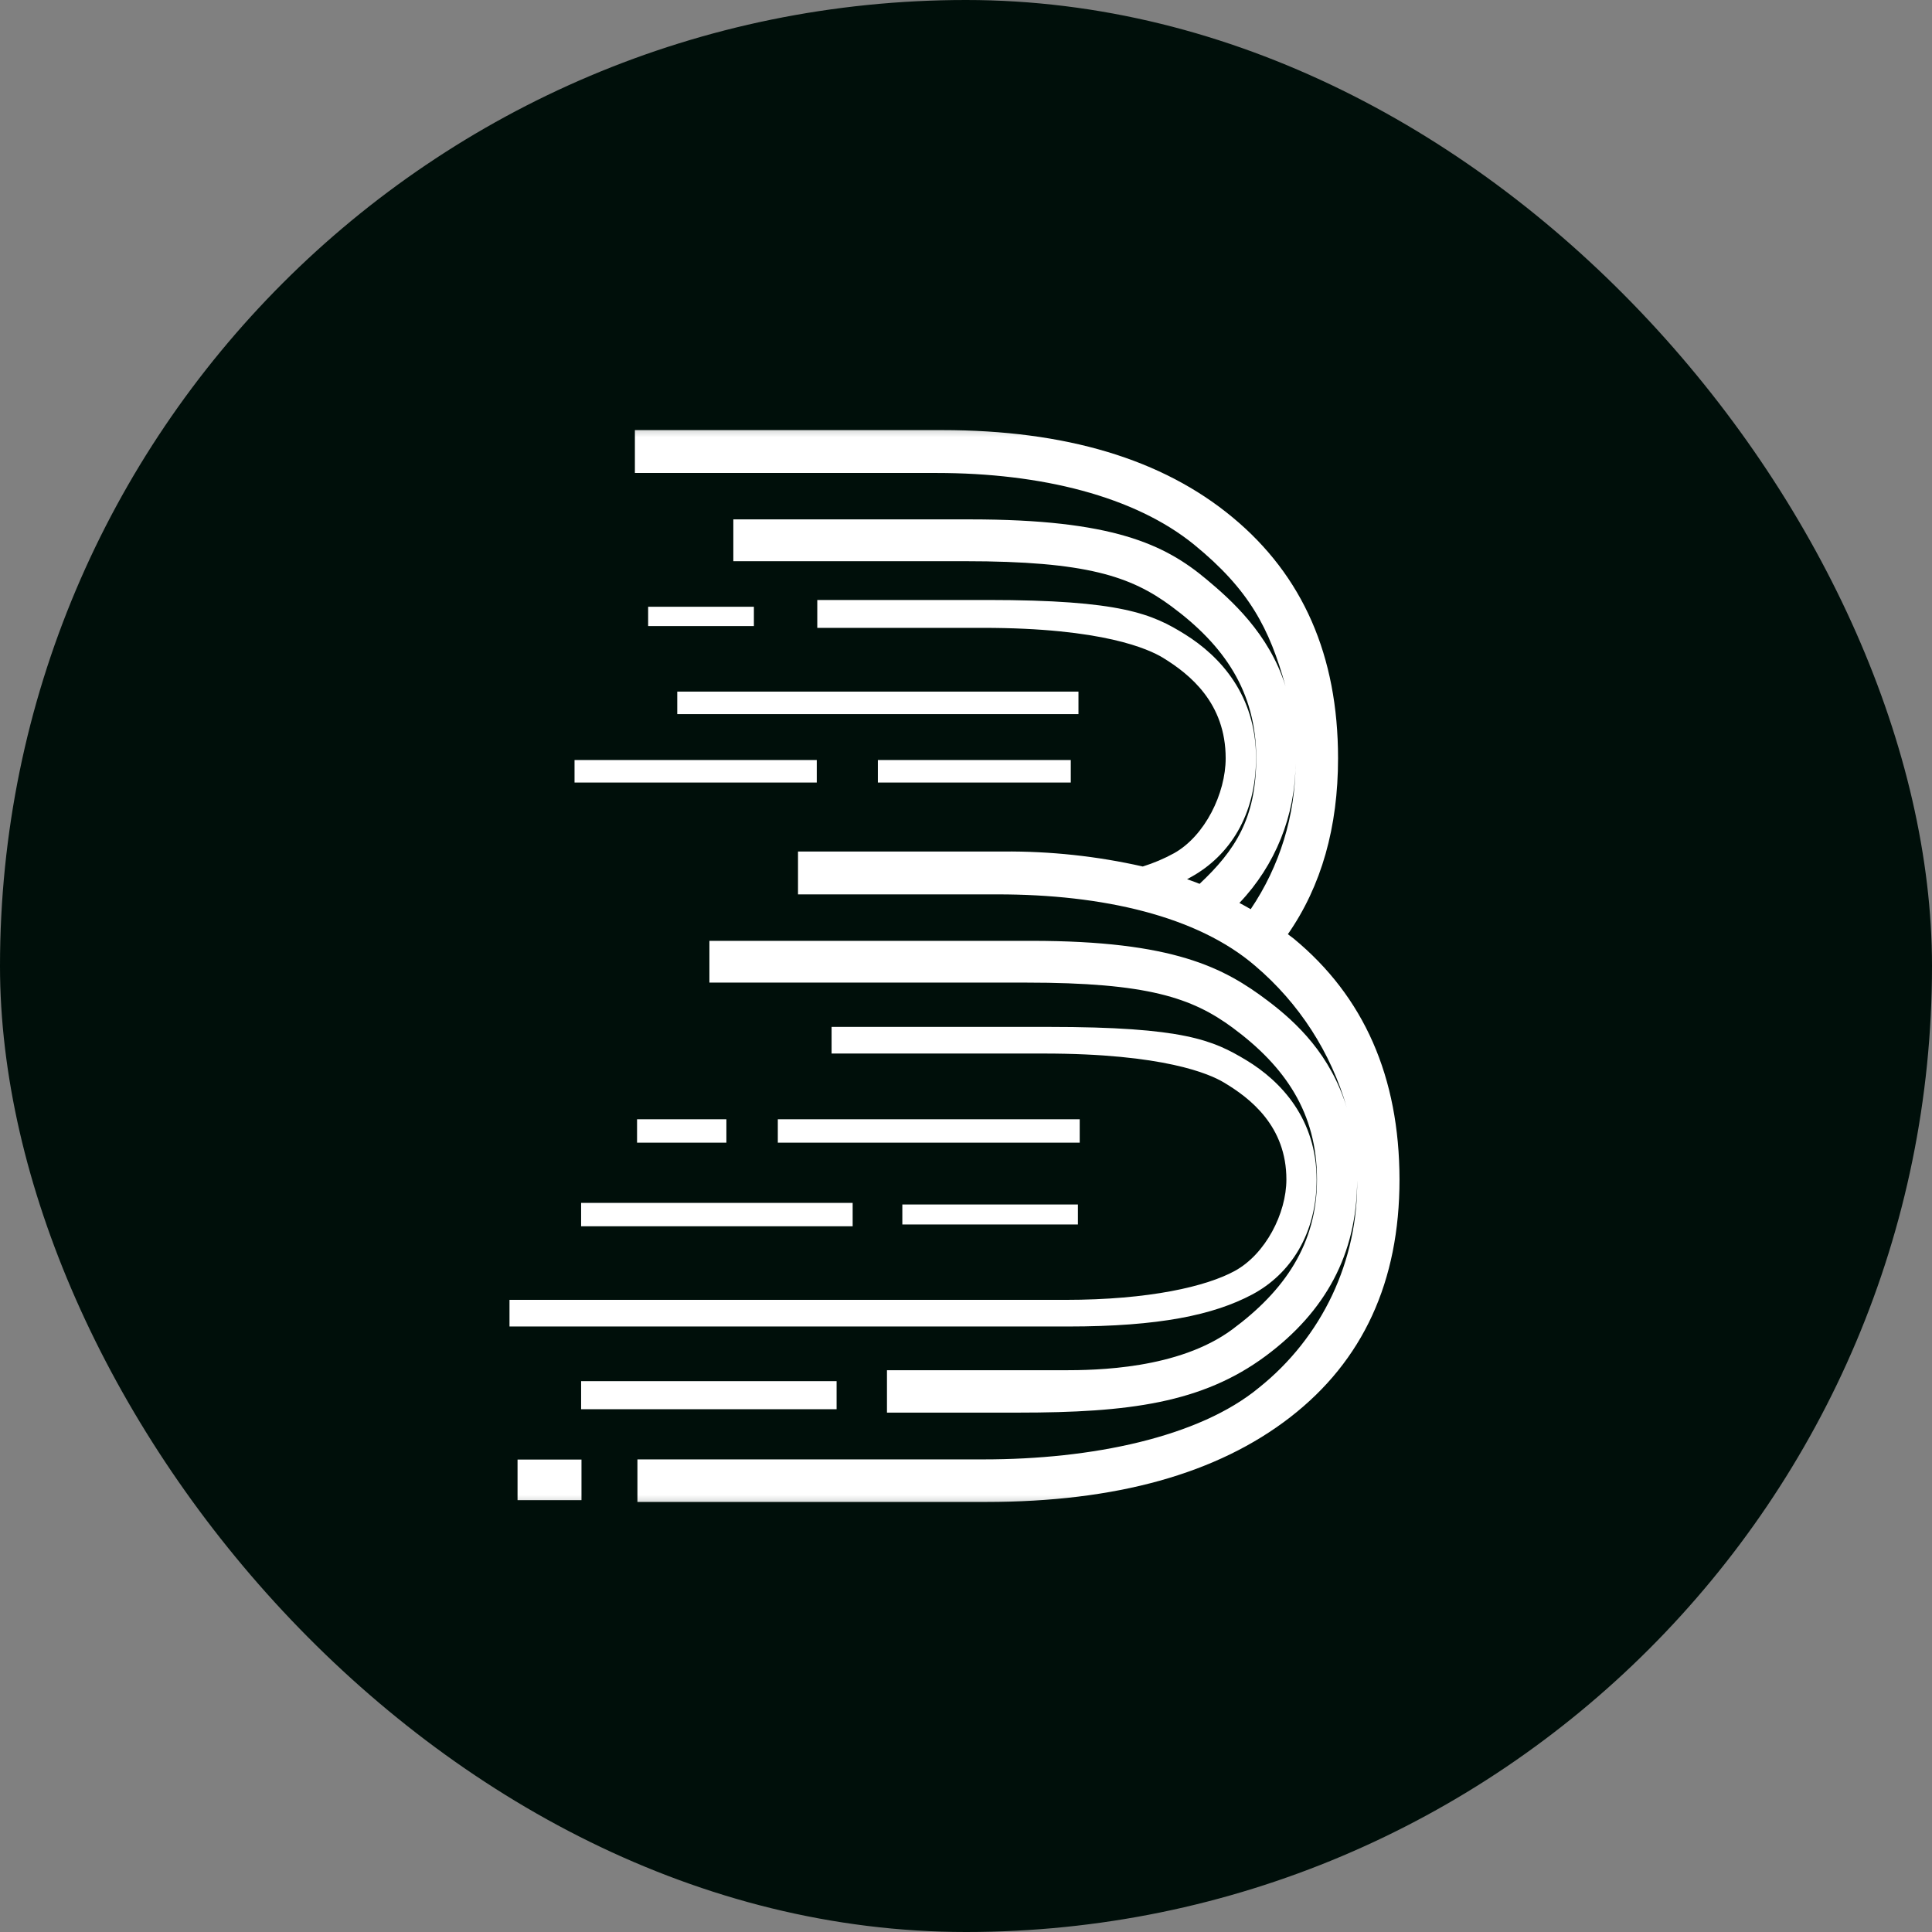
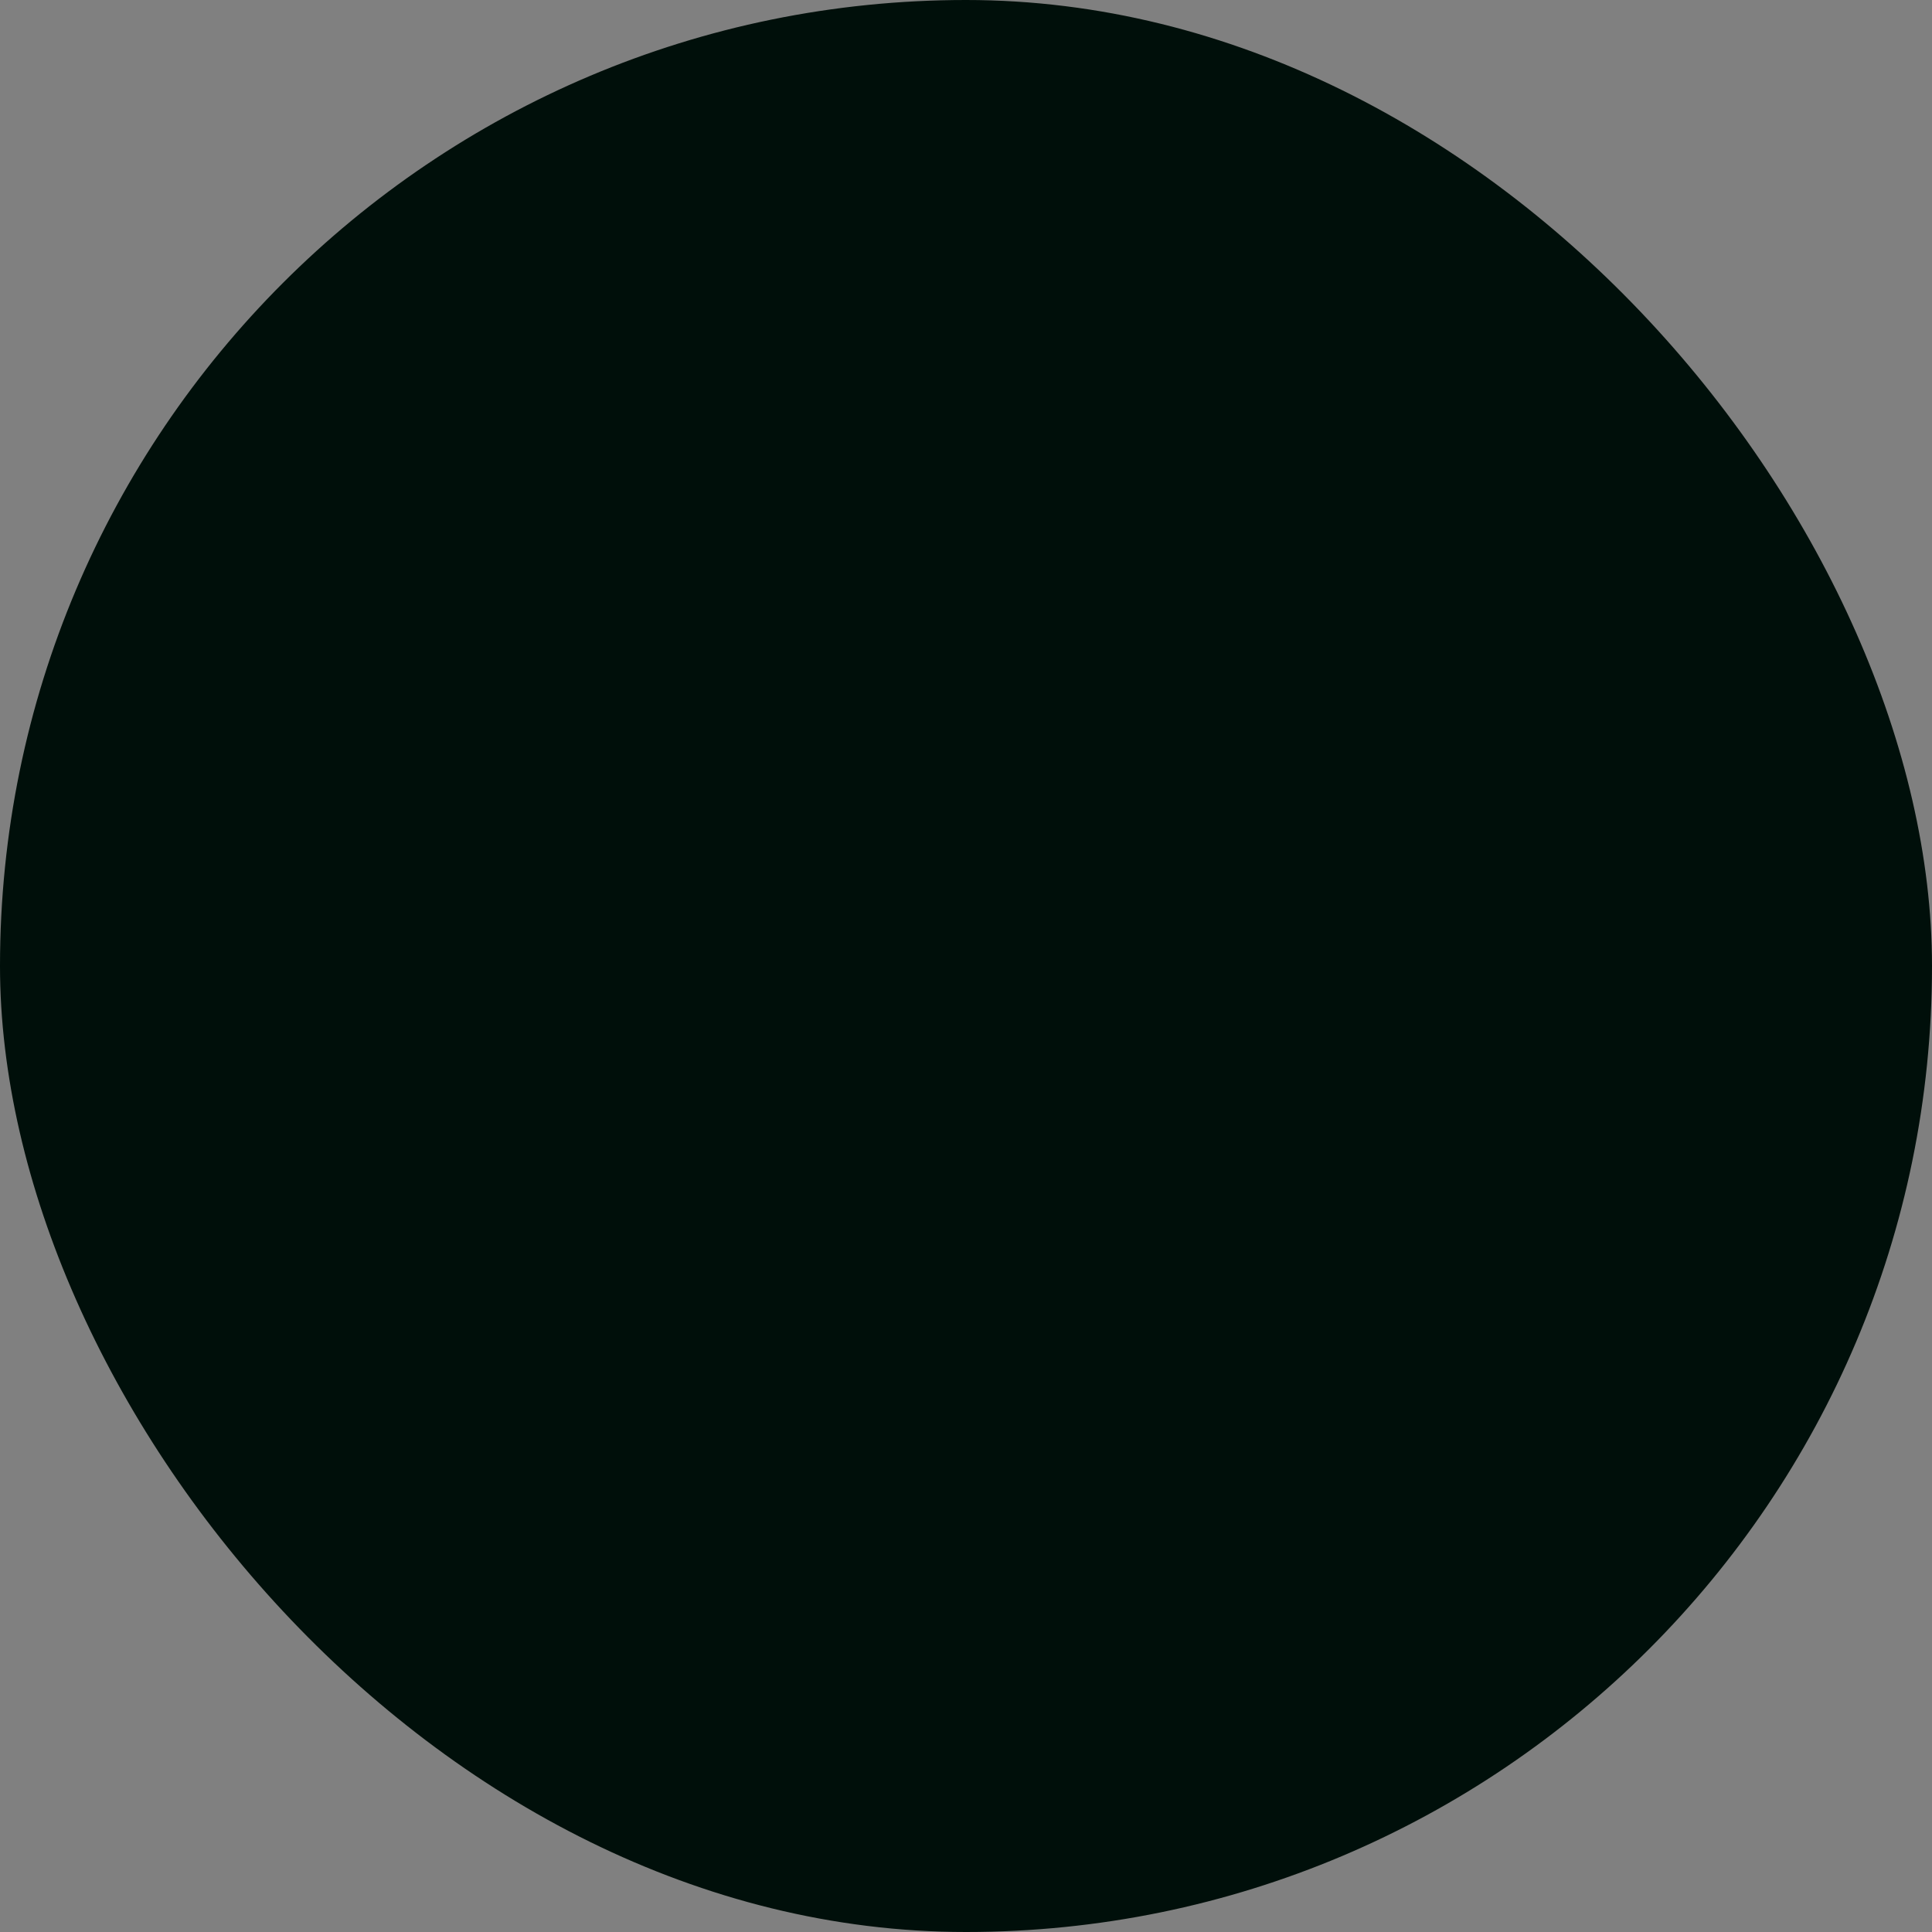
<svg xmlns="http://www.w3.org/2000/svg" width="42" height="42" viewBox="0 0 42 42" fill="none">
  <rect x="0" y="0" width="42" height="42" fill="#808080" stroke="none" />
  <rect width="42" height="42" rx="21" fill="#000F0A" />
  <g clip-path="url(#clip0_4941_2256)">
    <mask id="mask0_4941_2256" style="mask-type:luminance" maskUnits="userSpaceOnUse" x="8" y="9" width="25" height="24">
      <path d="M32.75 9H8.75V33H32.75V9Z" fill="white" />
    </mask>
    <g mask="url(#mask0_4941_2256)">
      <path fill-rule="evenodd" clip-rule="evenodd" d="M11.251 31.73H12.641V32.612H11.251V31.73ZM28.622 25.645C28.622 26.818 28.055 27.699 27.22 28.142C26.385 28.585 25.208 28.837 23.212 28.837H11.076V28.258H23.154C24.995 28.258 26.233 27.963 26.843 27.629C27.511 27.264 27.965 26.379 27.965 25.641C27.965 24.488 27.189 23.878 26.599 23.528C26.299 23.35 25.305 22.903 22.684 22.903H18.078V22.324H22.793C25.748 22.324 26.373 22.616 27.092 23.047C27.857 23.509 28.622 24.332 28.622 25.645ZM23.278 16.522H19.084V17.012H23.278V16.522ZM14.723 15.035H23.445V15.524H14.723V15.035ZM17.756 16.522H12.49V17.012H17.756V16.522ZM14.09 13.19H16.389V13.61H14.09V13.19ZM18.191 30.025H12.633V30.635H18.187V30.025H18.191ZM12.633 26.15H18.536V26.658H12.633V26.15ZM15.791 24.332H13.849V24.841H15.791V24.332ZM19.616 26.185H23.433V26.619H19.616V26.185ZM23.472 24.332H16.909V24.841H23.472V24.332ZM28.164 16.6C28.16 17.726 27.822 18.829 27.189 19.765C27.107 19.718 27.026 19.672 26.944 19.629C27.725 18.81 28.16 17.726 28.164 16.6ZM28.028 20.332L27.997 20.309C28.727 19.26 29.088 17.983 29.088 16.484C29.088 14.255 28.323 12.511 26.793 11.245C25.267 9.979 23.162 9.35 20.478 9.35H13.802V10.282H20.358C22.637 10.282 24.668 10.79 25.958 11.839C27.158 12.818 27.597 13.66 27.946 14.918C27.589 13.769 26.75 13.031 26.23 12.596C25.317 11.831 24.183 11.291 21.092 11.291H15.942V12.2H20.975C23.612 12.2 24.583 12.526 25.468 13.183C26.606 14.025 27.309 15.031 27.309 16.48C27.309 17.788 26.851 18.488 26.078 19.214C25.989 19.179 25.899 19.144 25.806 19.113L25.892 19.066C26.727 18.604 27.305 17.722 27.305 16.476C27.305 15.117 26.529 14.27 25.764 13.792C25.049 13.346 24.369 13.043 21.468 13.043H17.767V13.649H21.364C23.985 13.649 24.975 14.115 25.278 14.297C25.868 14.658 26.645 15.284 26.645 16.484C26.645 17.249 26.195 18.169 25.527 18.546C25.309 18.666 25.08 18.763 24.843 18.837C23.849 18.612 22.831 18.503 21.814 18.511H17.348V19.443H21.69C23.969 19.443 26.032 19.913 27.29 21C28.241 21.808 28.933 22.88 29.278 24.08C28.925 22.93 28.195 22.235 27.562 21.757C26.606 21.035 25.511 20.453 22.42 20.453H15.422V21.361H22.307C24.944 21.361 25.911 21.688 26.8 22.344C27.938 23.186 28.63 24.192 28.63 25.641C28.63 27.039 27.927 28.06 26.785 28.903C25.616 29.765 23.834 29.788 23.107 29.788H19.282V30.709H22.14C24.532 30.709 26.133 30.503 27.515 29.478C28.812 28.515 29.503 27.264 29.503 25.652C29.515 26.518 29.329 27.373 28.96 28.157C28.591 28.938 28.047 29.625 27.371 30.165C26.063 31.249 23.725 31.726 21.387 31.726H13.857V32.651H21.437C24.261 32.651 26.463 32.037 28.047 30.81C29.631 29.583 30.424 27.862 30.424 25.641C30.42 23.408 29.651 21.664 28.121 20.402C28.09 20.379 28.059 20.355 28.028 20.332Z" fill="white" />
    </g>
  </g>
  <defs>
    <clipPath id="clip0_4941_2256">
-       <rect width="24" height="24" fill="white" transform="translate(8.75 9)" />
-     </clipPath>
+       </clipPath>
  </defs>
</svg>